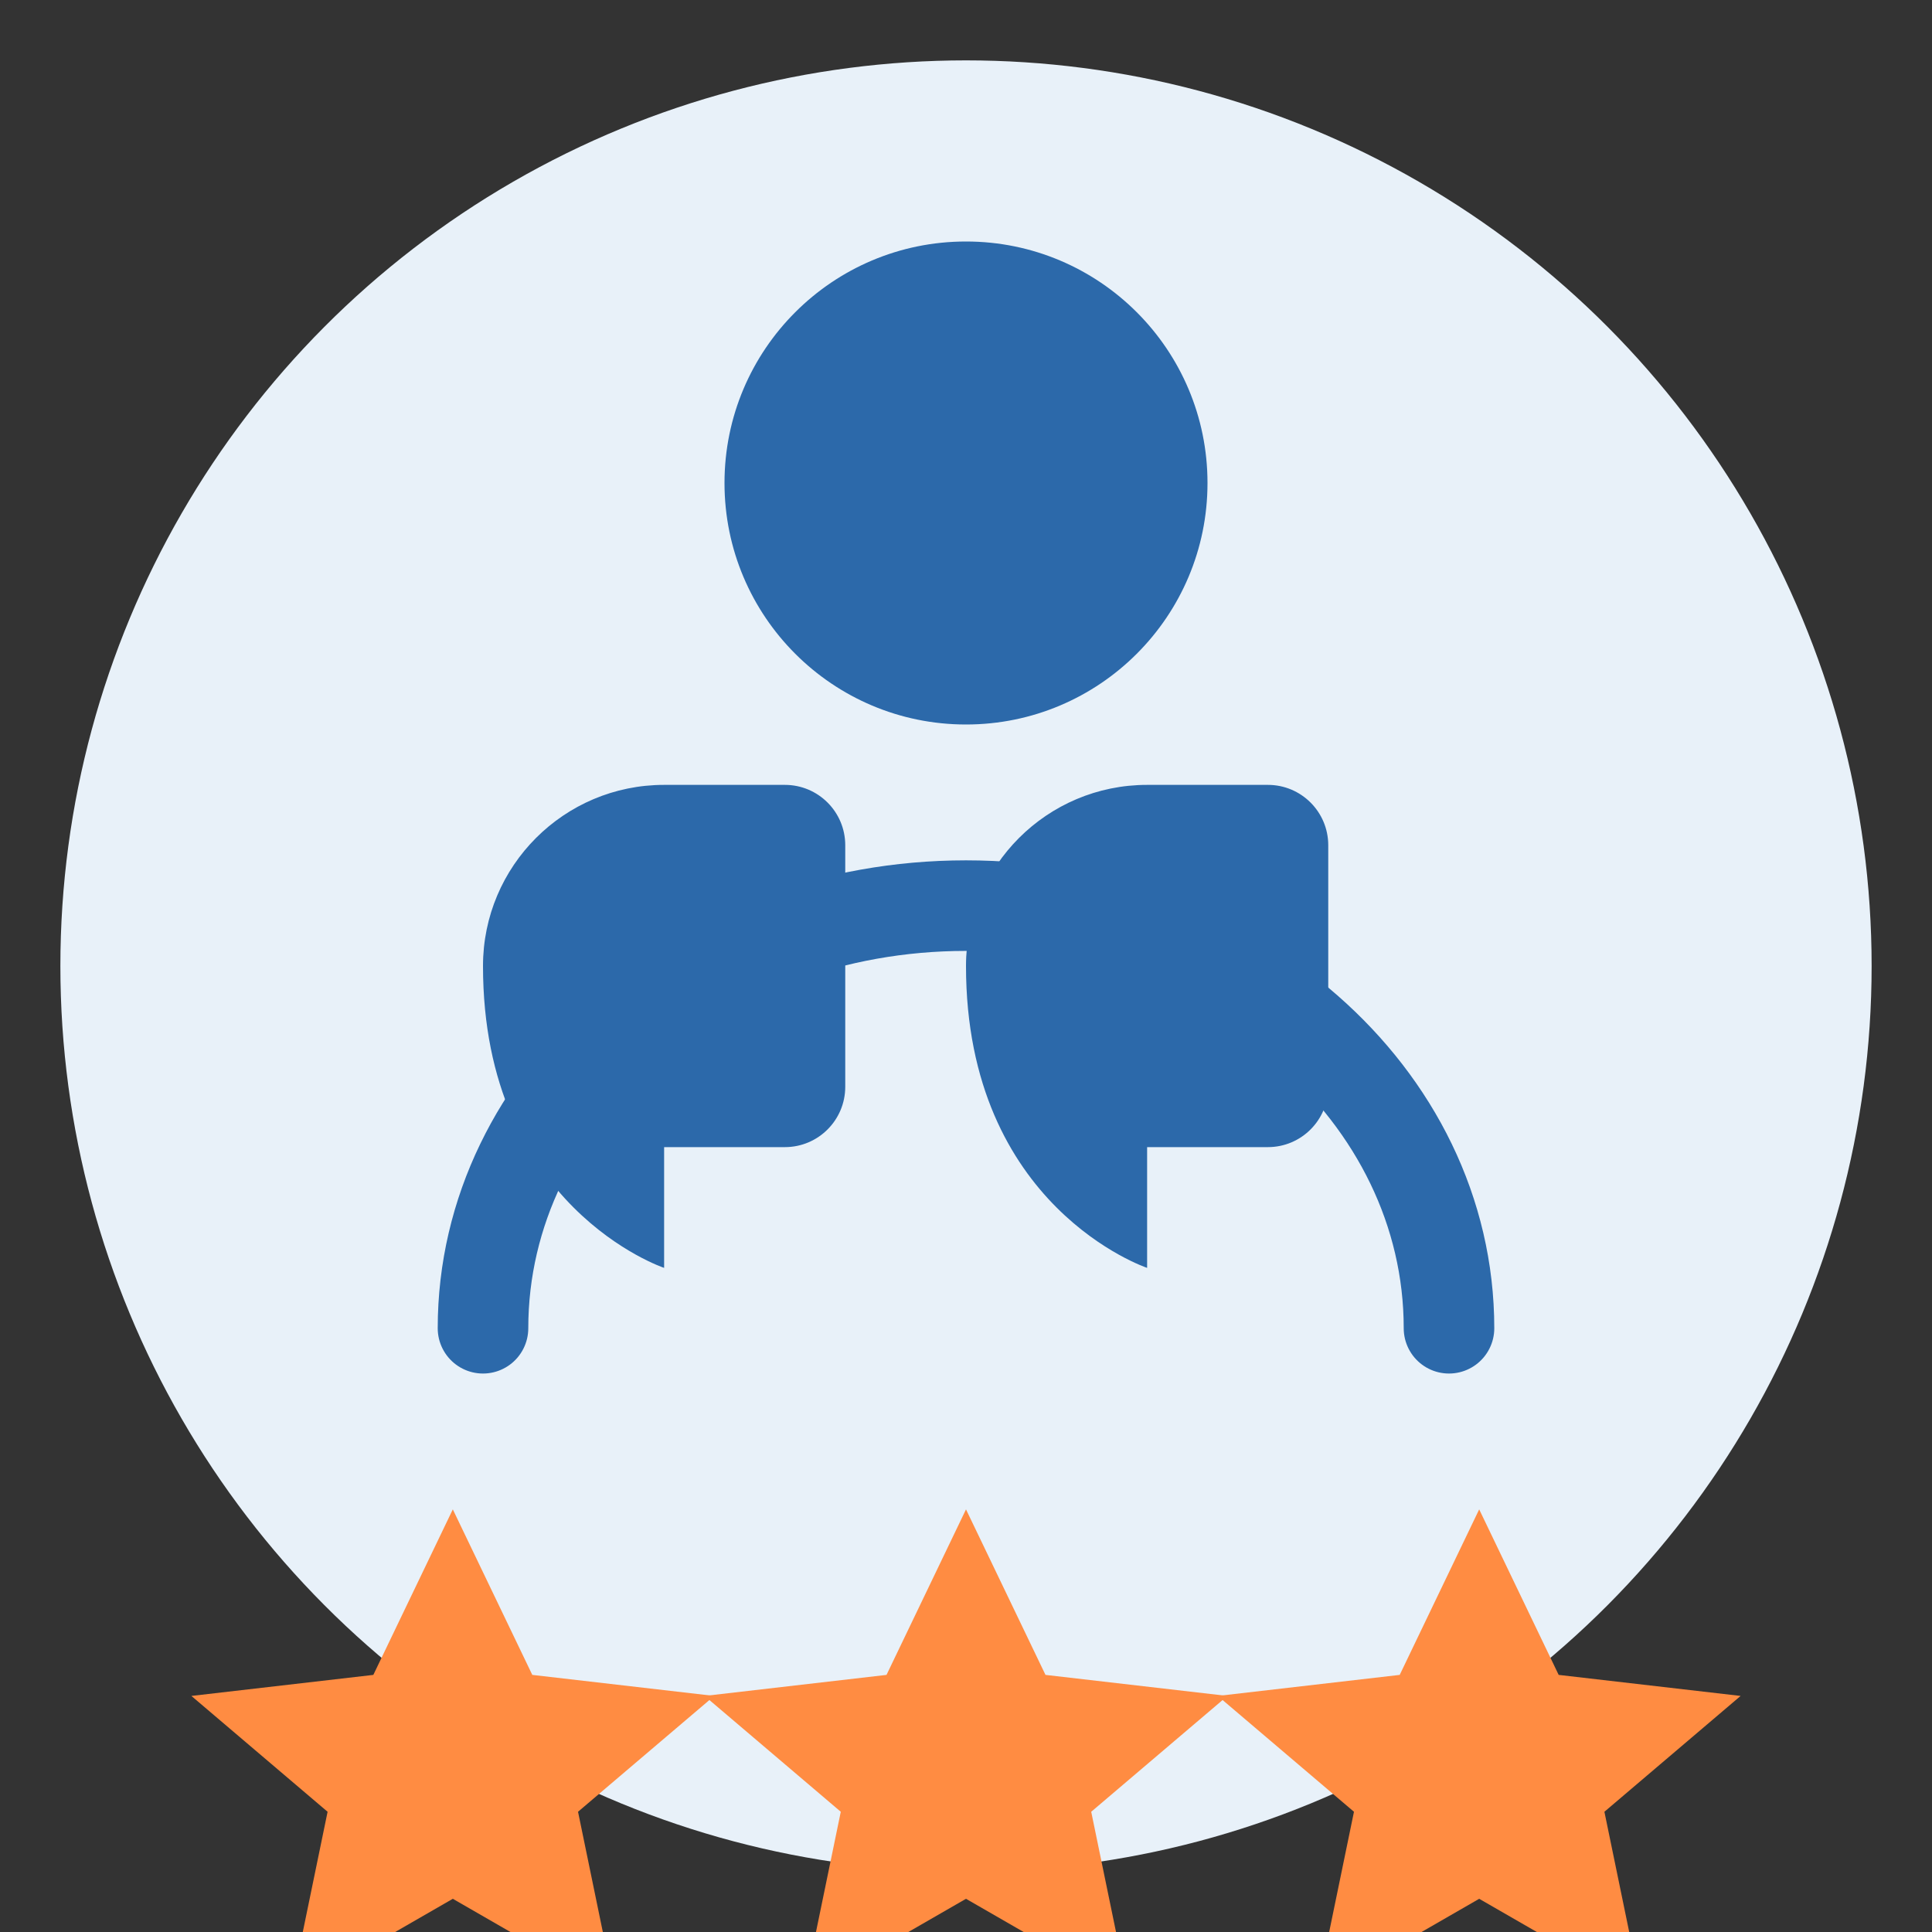
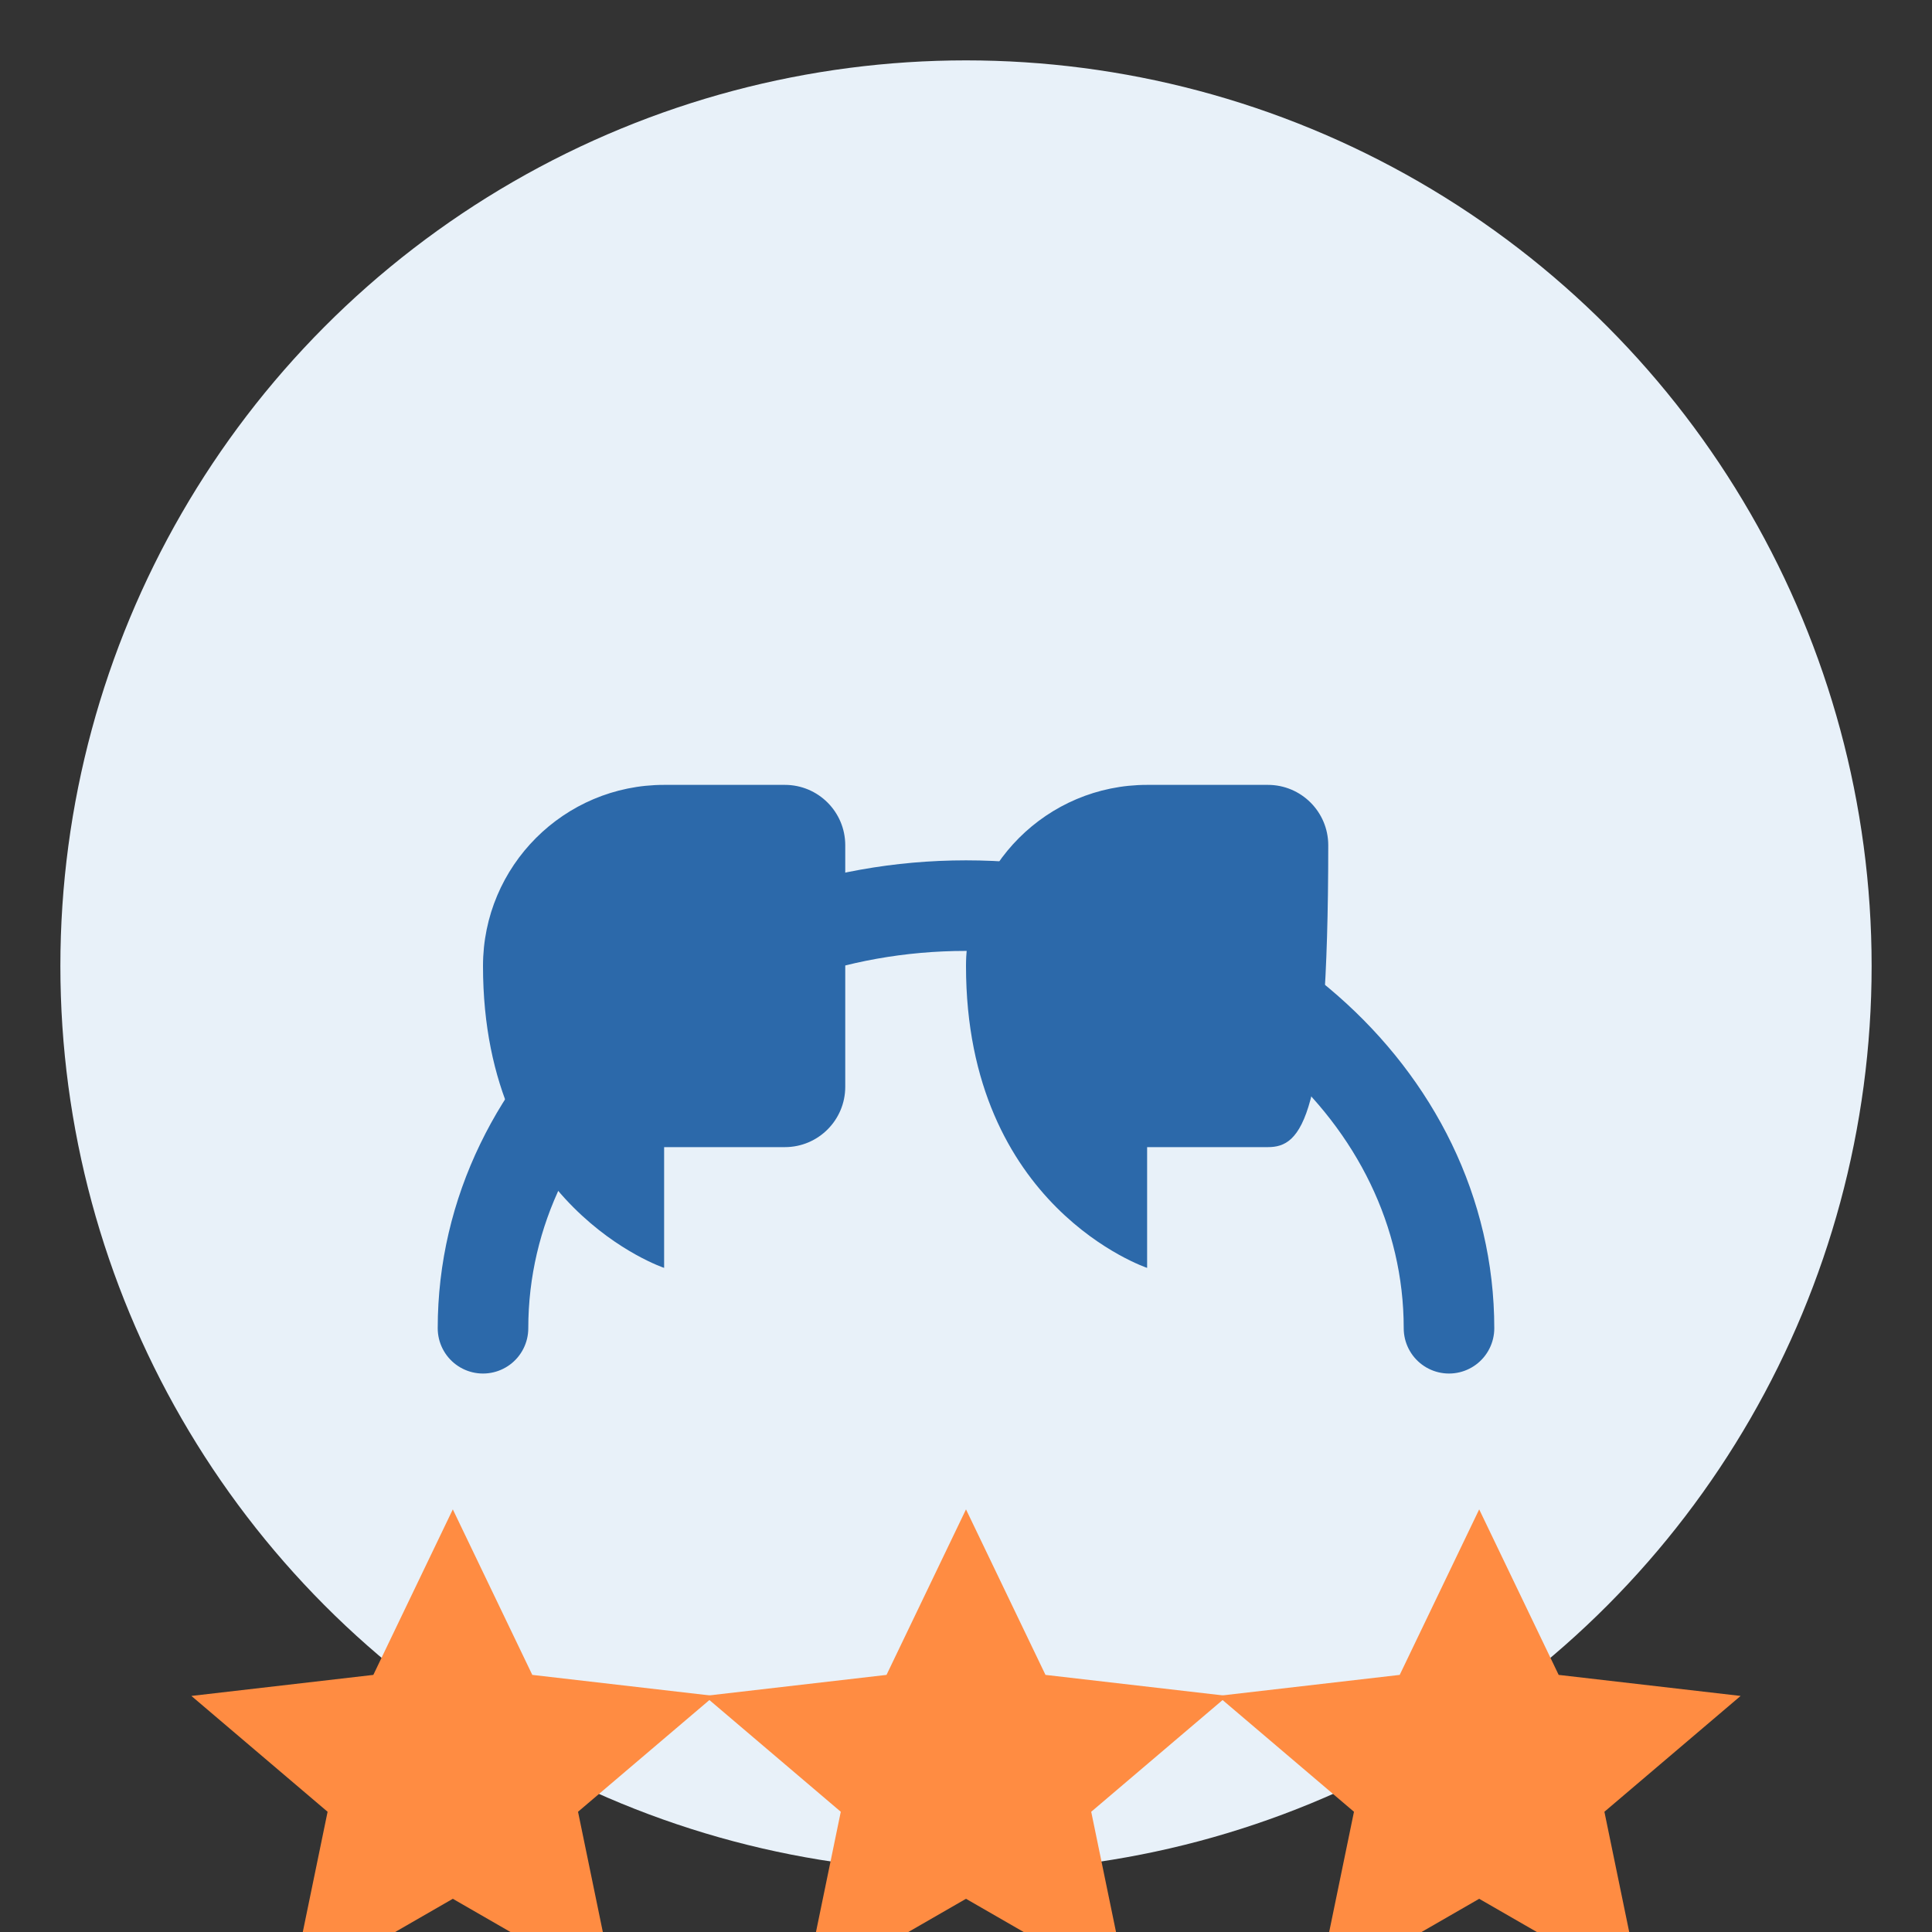
<svg xmlns="http://www.w3.org/2000/svg" width="64" height="64" viewBox="0 0 64 64" fill="none">
  <rect x="0" y="0" width="64" height="64" fill="#333333" stroke="none" />
  <circle cx="32" cy="32" r="30" fill="#E8F1F9" />
  <path d="M16 32C16 28.686 18.686 26 22 26H26C27.105 26 28 26.895 28 28V36C28 37.105 27.105 38 26 38H22V42C22 42 16 40 16 32Z" fill="#2C69AA" />
-   <path d="M32 32C32 28.686 34.686 26 38 26H42C43.105 26 44 26.895 44 28V36C44 37.105 43.105 38 42 38H38V42C38 42 32 40 32 32Z" fill="#2C69AA" />
+   <path d="M32 32C32 28.686 34.686 26 38 26H42C43.105 26 44 26.895 44 28C44 37.105 43.105 38 42 38H38V42C38 42 32 40 32 32Z" fill="#2C69AA" />
  <path d="M15 50L17.633 55.483L23.66 56.18L19.148 60.017L20.382 66L15 62.9L9.618 66L10.852 60.017L6.34 56.18L12.367 55.483L15 50Z" fill="#FF8C42" />
  <path d="M32 50L34.633 55.483L40.66 56.18L36.148 60.017L37.382 66L32 62.9L26.618 66L27.852 60.017L23.34 56.18L29.367 55.483L32 50Z" fill="#FF8C42" />
  <path d="M49 50L51.633 55.483L57.66 56.18L53.148 60.017L54.382 66L49 62.9L43.618 66L44.852 60.017L40.34 56.18L46.367 55.483L49 50Z" fill="#FF8C42" />
-   <circle cx="32" cy="16" r="8" fill="#2C69AA" />
  <path d="M48 44C48 36.268 40.837 30 32 30C23.163 30 16 36.268 16 44" stroke="#2C69AA" stroke-width="3" stroke-linecap="round" />
</svg>